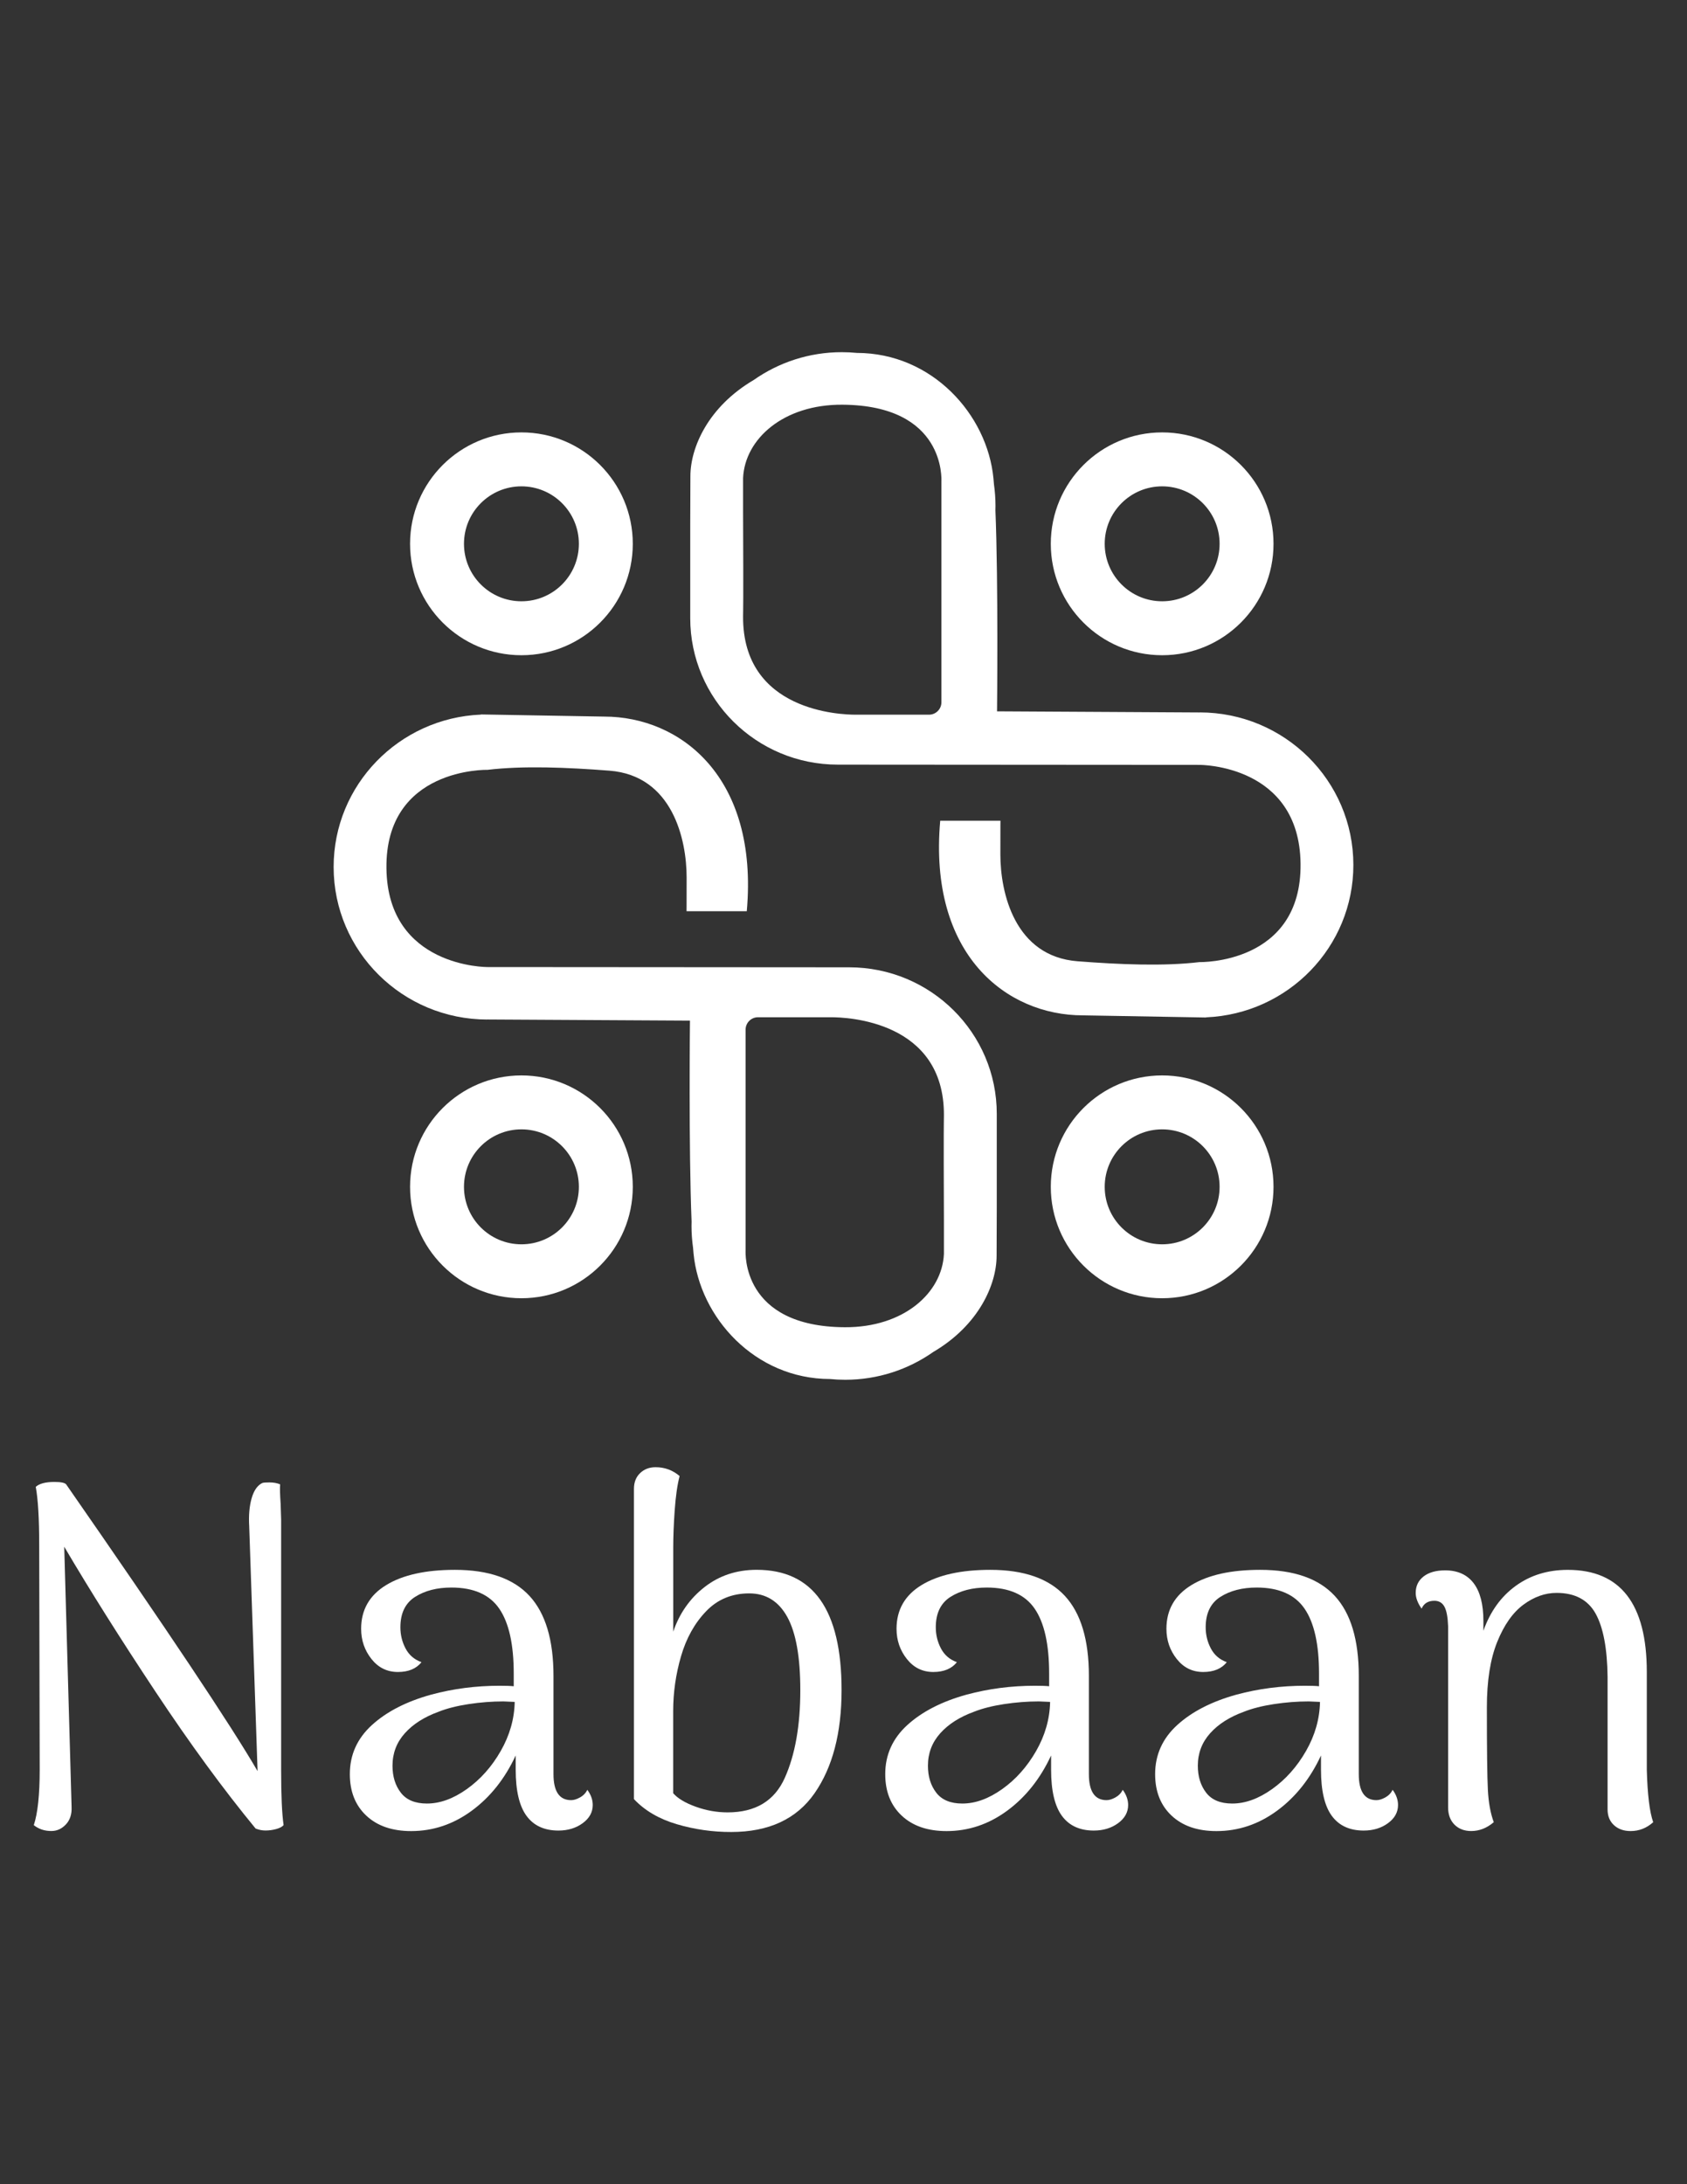
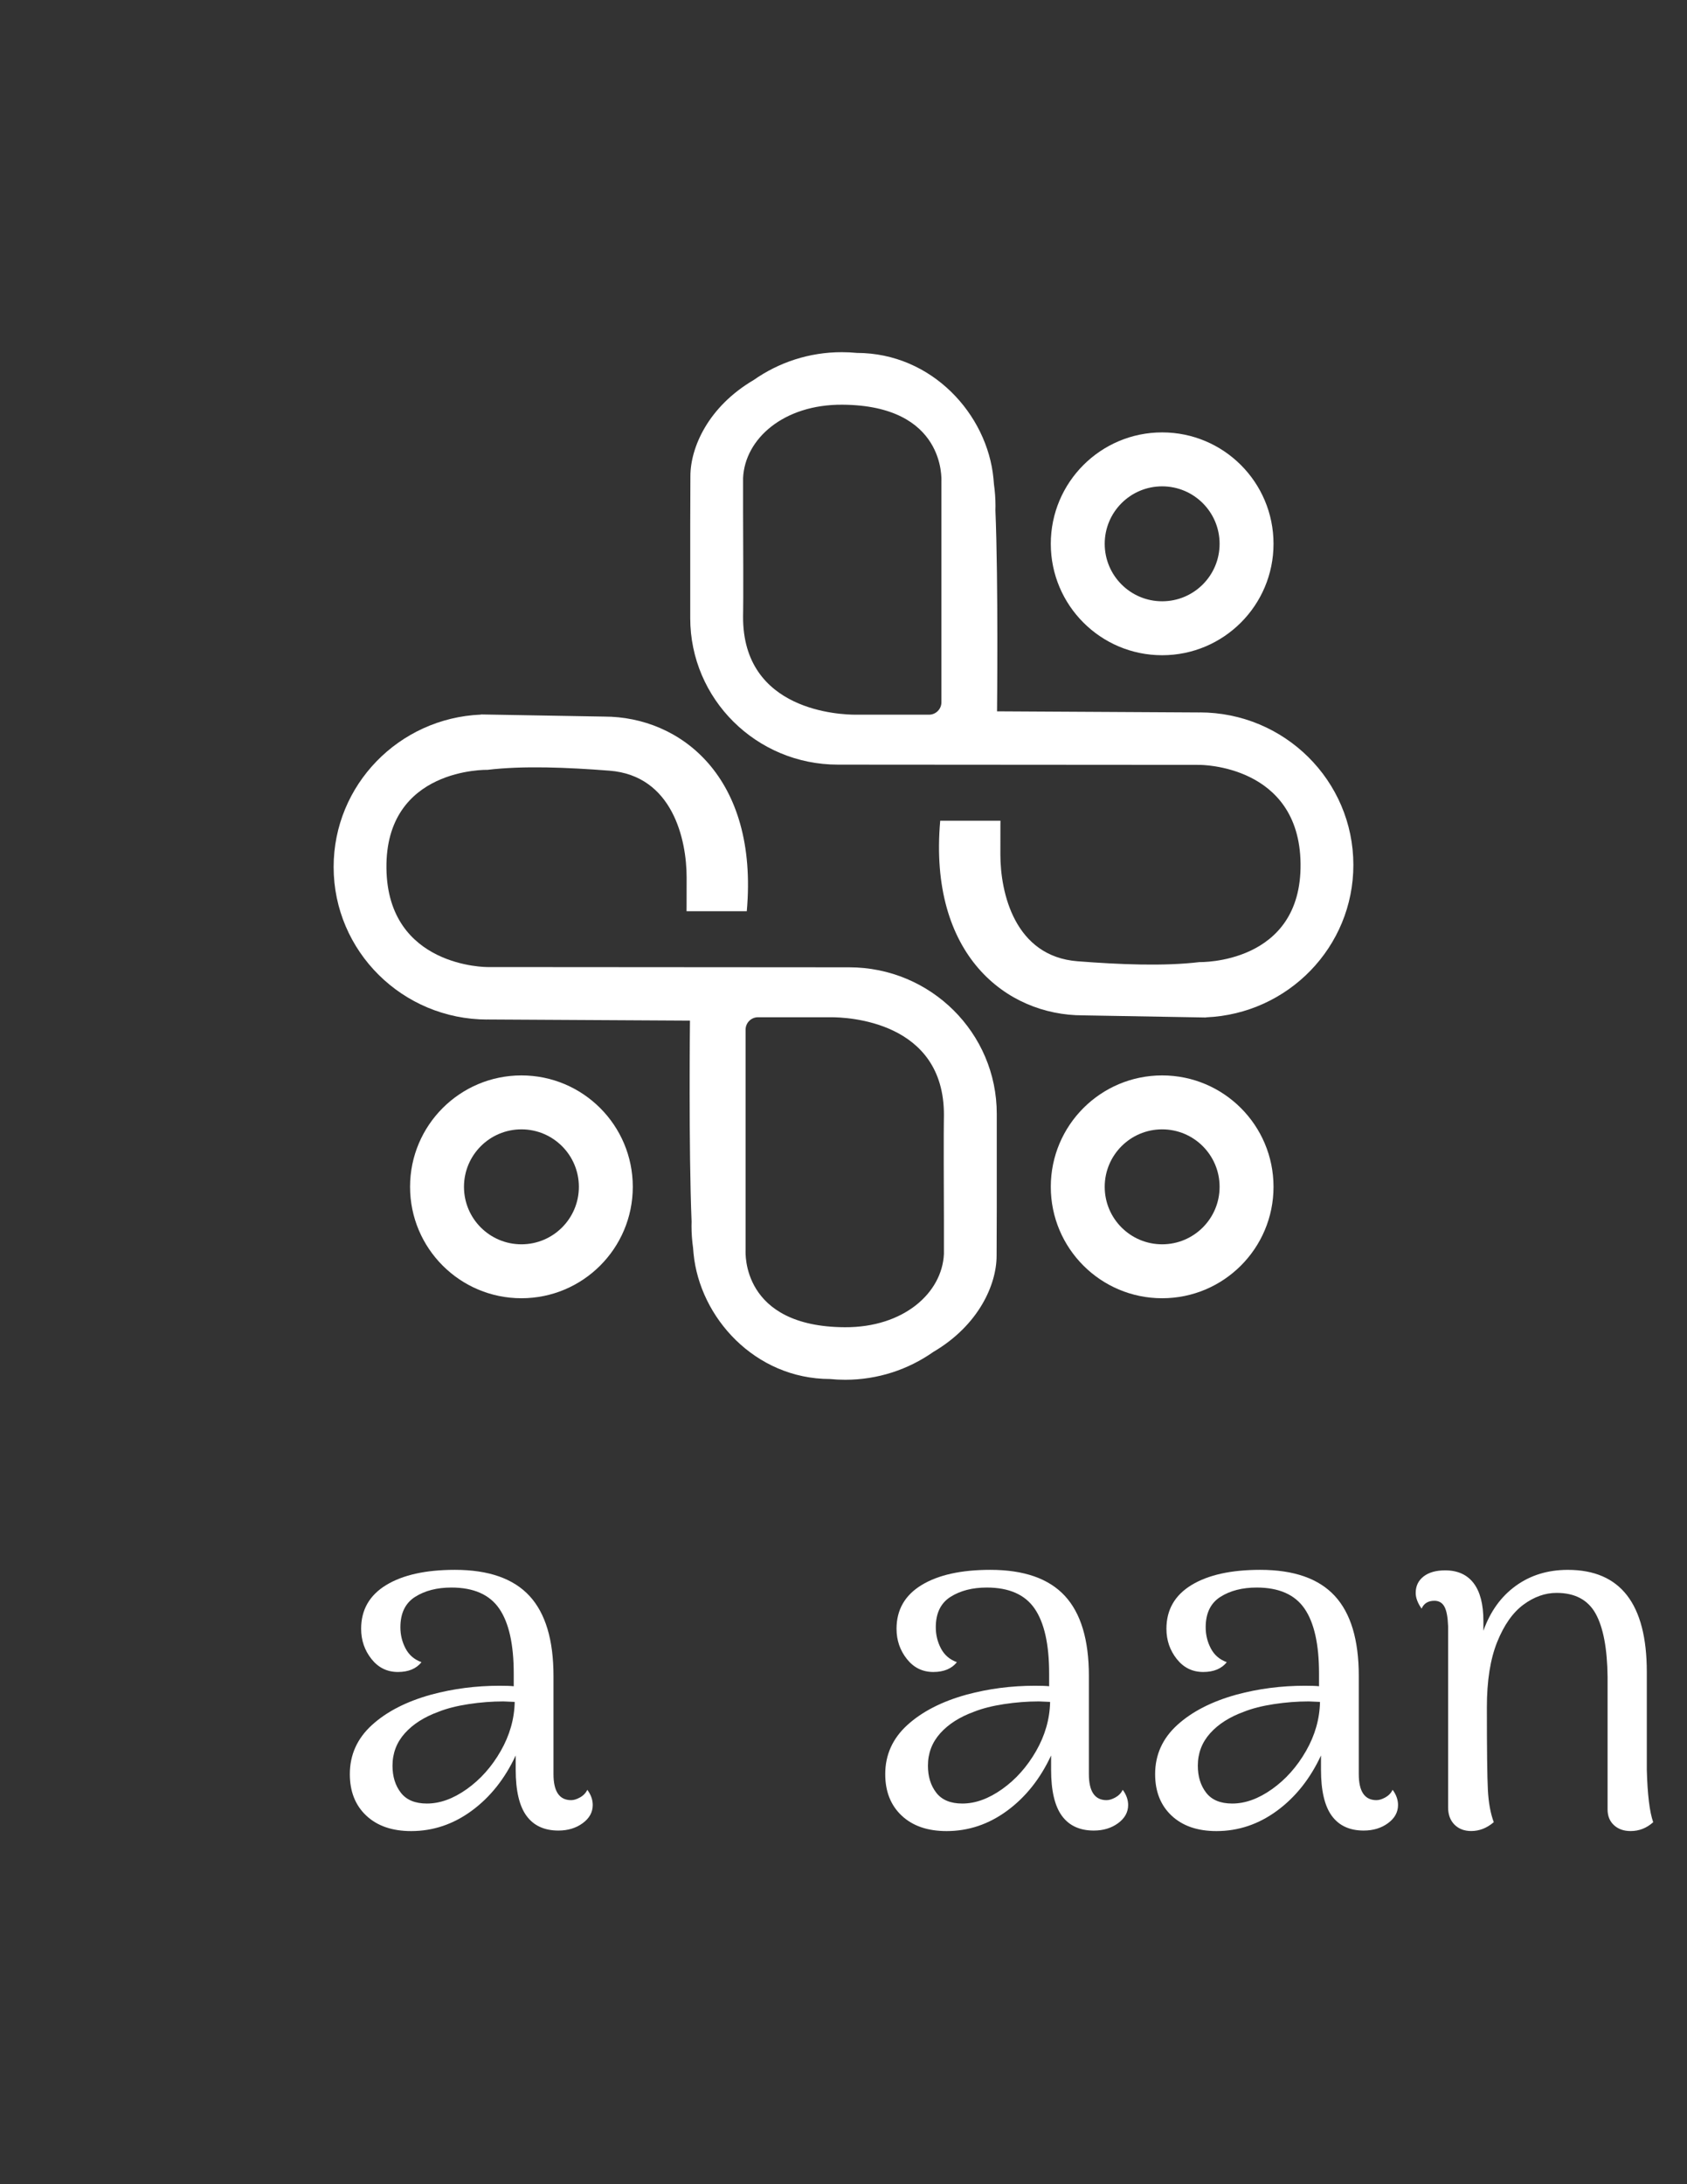
<svg xmlns="http://www.w3.org/2000/svg" version="1.1" id="Capa_1" x="0px" y="0px" viewBox="0 0 612 792" style="enable-background:new 0 0 612 792;" xml:space="preserve">
  <rect x="0" y="0" width="612" height="792" fill="#333333" stroke="none" />
  <style type="text/css">
	.st0{fill:#FFFFFF;}
</style>
  <g>
    <g>
      <path class="st0" d="M362.93,297.58L362.93,297.58C362.94,297.58,362.93,297.58,362.93,297.58" />
      <g>
        <path class="st0" d="M435.16,258.32v0.02l-73.46-0.41c0,0,0.5-46.41-0.59-72.89c0.01-0.53,0.03-1.06,0.03-1.59     c0-2.67-0.2-5.3-0.56-7.87c-0.06-0.74-0.12-1.44-0.18-2.1c-2.23-23.19-22.27-45.47-49.52-45.51c-1.81-0.18-3.63-0.27-5.49-0.27     c-11.89,0-22.9,3.73-31.95,10.08c-16.6,9.75-22.98,24.56-22.98,34.87l-0.06,17.41v34.07c0,29.34,23.98,53.13,53.57,53.13     l131.19,0.09c0,0,36.19-0.22,36.65,35.76c0.47,36.67-36.65,35.75-36.65,35.75c-13,1.55-28.83,0.89-44.24-0.3     c-22.87-1.77-28.01-24.91-28.01-38.72c0-11.4,0.03-12.21,0.03-12.25h-21.85c-4.34,48.73,24.12,70.58,51.73,70.58l44.73,0.78     l0.02-0.06c29.7-1.25,53.4-25.5,53.4-55.25C490.96,283.08,465.98,258.32,435.16,258.32 M341.52,174.63v80.02     c0,2.48-2.01,4.5-4.5,4.5H310.4c-5.25,0-41.05-1.11-40.83-35.64c0.02-3.18,0.15-2.25,0-38.76c-0.01-2.07-0.01-11.17,0-11.41     c0.64-14.16,14.62-26.71,35.97-26.59C343.15,146.96,341.52,174,341.52,174.63" />
-         <path class="st0" d="M189.16,156.79c-22.31,0-40.4,18.09-40.4,40.4c0,22.31,18.09,40.4,40.4,40.4s40.4-18.09,40.4-40.4     C229.56,174.87,211.47,156.79,189.16,156.79 M189.16,218.03c-11.51,0-20.84-9.33-20.84-20.84c0-11.51,9.33-20.84,20.84-20.84     c11.51,0,20.84,9.33,20.84,20.84C210,208.7,200.67,218.03,189.16,218.03" />
        <path class="st0" d="M421.6,156.79c-22.31,0-40.4,18.09-40.4,40.4c0,22.31,18.09,40.4,40.4,40.4c22.31,0,40.4-18.09,40.4-40.4     C462,174.87,443.91,156.79,421.6,156.79 M421.6,218.03c-11.51,0-20.84-9.33-20.84-20.84c0-11.51,9.33-20.84,20.84-20.84     c11.51,0,20.84,9.33,20.84,20.84C442.44,208.7,433.11,218.03,421.6,218.03" />
      </g>
-       <path class="st0" d="M249.07,330.43L249.07,330.43C249.06,330.43,249.07,330.44,249.07,330.43" />
      <g>
        <path class="st0" d="M176.84,369.69v-0.02l73.46,0.41c0,0-0.5,46.41,0.59,72.89c-0.01,0.53-0.03,1.06-0.03,1.59     c0,2.67,0.2,5.3,0.56,7.87c0.06,0.74,0.12,1.44,0.18,2.1c2.23,23.19,22.27,45.47,49.52,45.51c1.81,0.18,3.63,0.27,5.49,0.27     c11.89,0,22.9-3.73,31.95-10.08c16.6-9.75,22.98-24.56,22.98-34.87l0.06-17.41v-34.07c0-29.34-23.98-53.13-53.57-53.13     l-131.19-0.09c0,0-36.19,0.22-36.65-35.76c-0.47-36.67,36.65-35.75,36.65-35.75c13-1.55,28.83-0.89,44.24,0.3     c22.87,1.77,28.01,24.91,28.01,38.72c0,11.4-0.03,12.21-0.03,12.25h21.85c4.34-48.73-24.12-70.58-51.73-70.58l-44.73-0.78     l-0.02,0.06c-29.7,1.25-53.4,25.5-53.4,55.25C121.04,344.93,146.02,369.69,176.84,369.69 M270.48,453.38v-80.02     c0-2.48,2.01-4.5,4.5-4.5h26.62c5.25,0,41.05,1.11,40.83,35.64c-0.02,3.18-0.15,2.25,0,38.76c0.01,2.07,0.01,11.17,0,11.41     c-0.64,14.16-14.62,26.71-35.97,26.59C268.85,481.05,270.48,454.01,270.48,453.38" />
        <path class="st0" d="M189.16,389.95c-22.31,0-40.4,18.09-40.4,40.4c0,22.31,18.09,40.4,40.4,40.4s40.4-18.09,40.4-40.4     C229.56,408.04,211.47,389.95,189.16,389.95 M189.16,451.19c-11.51,0-20.84-9.33-20.84-20.84c0-11.51,9.33-20.84,20.84-20.84     c11.51,0,20.84,9.33,20.84,20.84C210,441.86,200.67,451.19,189.16,451.19" />
        <path class="st0" d="M421.6,389.95c-22.31,0-40.4,18.09-40.4,40.4c0,22.31,18.09,40.4,40.4,40.4c22.31,0,40.4-18.09,40.4-40.4     C462,408.04,443.91,389.95,421.6,389.95 M421.6,451.19c-11.51,0-20.84-9.33-20.84-20.84c0-11.51,9.33-20.84,20.84-20.84     c11.51,0,20.84,9.33,20.84,20.84C442.44,441.86,433.11,451.19,421.6,451.19" />
      </g>
    </g>
    <g>
-       <path class="st0" d="M12.26,661.81c1.42-4.27,2.14-10.98,2.14-20.12l-0.18-81.54c0-9.49-0.42-16.5-1.25-21.01    c1.31-1.19,3.56-1.78,6.77-1.78c2.37,0,3.8,0.3,4.27,0.89c36.55,52.58,59.7,87.23,69.43,103.97l-3.03-88.66    c-0.24-4.03,0.06-7.48,0.89-10.33c0.83-2.85,2.14-4.69,3.92-5.52c0.47-0.12,1.31-0.18,2.49-0.18c1.54,0,2.85,0.24,3.92,0.71    c-0.12,1.31-0.06,3.68,0.18,7.12l0.18,5.7v90.79c0,9.14,0.29,15.79,0.89,19.94c-0.48,0.59-1.37,1.07-2.67,1.43    c-1.31,0.36-2.61,0.53-3.92,0.53c-1.19,0-2.38-0.24-3.56-0.71c-11.63-14.12-23.77-30.71-36.41-49.76    c-12.64-19.05-23.65-36.52-33.02-52.43l2.67,94.36c0.12,2.61-0.56,4.72-2.05,6.32c-1.49,1.6-3.24,2.4-5.25,2.4    C16.18,663.95,14.04,663.23,12.26,661.81z" />
      <path class="st0" d="M215.03,654.51c0,2.61-1.22,4.81-3.65,6.59c-2.43,1.78-5.37,2.67-8.81,2.67c-5.1,0-8.96-1.78-11.57-5.34    c-2.61-3.56-3.92-9.14-3.92-16.73v-5.16c-3.92,8.43-9.23,15.1-15.93,20.03c-6.71,4.93-14.04,7.39-21.99,7.39    c-6.88,0-12.31-1.87-16.29-5.61c-3.98-3.74-5.96-8.75-5.96-15.04c0-7,2.67-12.93,8.01-17.8c5.34-4.86,12.52-8.55,21.54-11.04    c7.95-2.14,16.2-3.21,24.75-3.21c2.37,0,4.09,0.06,5.16,0.18v-4.63c0-10.56-1.75-18.39-5.25-23.5c-3.5-5.1-9.29-7.66-17.36-7.66    c-5.22,0-9.61,1.13-13.17,3.38c-3.56,2.26-5.34,5.94-5.34,11.04c0,2.73,0.62,5.28,1.87,7.66c1.25,2.38,3.17,4.04,5.79,4.98    c-1.9,2.38-4.75,3.56-8.55,3.56c-3.92,0-7.12-1.57-9.61-4.72c-2.49-3.14-3.74-6.79-3.74-10.95c0-6.88,3.03-12.16,9.08-15.85    c6.05-3.68,14.36-5.52,24.92-5.52c12.22,0,21.24,3.15,27.06,9.44c5.81,6.29,8.72,15.96,8.72,29.02v35.61    c0,6.29,2.14,9.44,6.41,9.44c0.95,0,2.02-0.32,3.2-0.98c1.19-0.65,2.08-1.57,2.67-2.76C214.38,650.77,215.03,652.61,215.03,654.51    z M169.37,648.72c4.92-3.5,9.02-8.1,12.28-13.8c3.26-5.7,4.95-11.63,5.07-17.8l-4.1-0.18c-4.16,0-8.37,0.33-12.64,0.98    c-4.27,0.65-7.9,1.58-10.86,2.76c-5.22,1.9-9.32,4.51-12.28,7.83c-2.97,3.32-4.45,7.24-4.45,11.75c0,3.92,1.01,7.18,3.03,9.79    c2.02,2.61,5.16,3.92,9.44,3.92C159.6,653.98,164.44,652.23,169.37,648.72z" />
-       <path class="st0" d="M245.47,661.45c-6.41-1.9-11.57-4.92-15.49-9.08V539.86c0-2.37,0.74-4.27,2.23-5.7    c1.48-1.42,3.35-2.14,5.61-2.14c3.32,0,6.23,1.07,8.72,3.2c-0.83,3.21-1.42,7.36-1.78,12.46c-0.36,5.1-0.53,9.61-0.53,13.53v30.44    c2.25-6.65,6.06-12.04,11.4-16.2c5.34-4.15,11.63-6.23,18.87-6.23c20.53,0,30.8,14.54,30.8,43.62c0,15.55-3.27,28.01-9.79,37.39    c-6.53,9.38-16.62,14.06-30.27,14.06C258.47,664.3,251.88,663.35,245.47,661.45z M284.72,644.63c3.74-8.37,5.61-18.96,5.61-31.78    c0-11.99-1.58-20.83-4.72-26.53c-3.15-5.7-7.75-8.55-13.8-8.55c-6.3,0-11.52,2.17-15.67,6.5c-4.16,4.33-7.18,9.76-9.08,16.29    c-1.9,6.53-2.85,13.17-2.85,19.94v29.73c1.66,1.9,4.39,3.53,8.19,4.9c3.8,1.37,7.66,2.05,11.57,2.05    C274.07,657.18,280.99,653,284.72,644.63z" />
      <path class="st0" d="M409.26,654.51c0,2.61-1.22,4.81-3.65,6.59c-2.43,1.78-5.37,2.67-8.81,2.67c-5.1,0-8.96-1.78-11.57-5.34    c-2.61-3.56-3.92-9.14-3.92-16.73v-5.16c-3.92,8.43-9.23,15.1-15.93,20.03c-6.71,4.93-14.04,7.39-21.99,7.39    c-6.88,0-12.31-1.87-16.29-5.61c-3.98-3.74-5.96-8.75-5.96-15.04c0-7,2.67-12.93,8.01-17.8c5.34-4.86,12.52-8.55,21.54-11.04    c7.95-2.14,16.2-3.21,24.75-3.21c2.37,0,4.09,0.06,5.16,0.18v-4.63c0-10.56-1.75-18.39-5.25-23.5c-3.5-5.1-9.29-7.66-17.36-7.66    c-5.22,0-9.61,1.13-13.17,3.38c-3.56,2.26-5.34,5.94-5.34,11.04c0,2.73,0.62,5.28,1.87,7.66c1.25,2.38,3.17,4.04,5.79,4.98    c-1.9,2.38-4.75,3.56-8.55,3.56c-3.92,0-7.12-1.57-9.61-4.72c-2.49-3.14-3.74-6.79-3.74-10.95c0-6.88,3.03-12.16,9.08-15.85    c6.05-3.68,14.36-5.52,24.92-5.52c12.22,0,21.24,3.15,27.06,9.44c5.82,6.29,8.72,15.96,8.72,29.02v35.61    c0,6.29,2.14,9.44,6.41,9.44c0.95,0,2.02-0.32,3.21-0.98c1.18-0.65,2.07-1.57,2.67-2.76C408.6,650.77,409.26,652.61,409.26,654.51    z M363.59,648.72c4.92-3.5,9.02-8.1,12.29-13.8c3.26-5.7,4.95-11.63,5.07-17.8l-4.09-0.18c-4.15,0-8.37,0.33-12.64,0.98    c-4.27,0.65-7.89,1.58-10.86,2.76c-5.22,1.9-9.32,4.51-12.28,7.83c-2.97,3.32-4.45,7.24-4.45,11.75c0,3.92,1.01,7.18,3.03,9.79    c2.02,2.61,5.16,3.92,9.44,3.92C353.83,653.98,358.66,652.23,363.59,648.72z" />
      <path class="st0" d="M507.17,654.51c0,2.61-1.22,4.81-3.65,6.59c-2.43,1.78-5.37,2.67-8.81,2.67c-5.1,0-8.96-1.78-11.57-5.34    c-2.61-3.56-3.92-9.14-3.92-16.73v-5.16c-3.92,8.43-9.23,15.1-15.93,20.03c-6.71,4.93-14.04,7.39-21.99,7.39    c-6.88,0-12.31-1.87-16.29-5.61c-3.98-3.74-5.96-8.75-5.96-15.04c0-7,2.67-12.93,8.01-17.8c5.34-4.86,12.52-8.55,21.54-11.04    c7.95-2.14,16.2-3.21,24.75-3.21c2.37,0,4.09,0.06,5.16,0.18v-4.63c0-10.56-1.75-18.39-5.25-23.5c-3.5-5.1-9.29-7.66-17.36-7.66    c-5.22,0-9.61,1.13-13.17,3.38c-3.56,2.26-5.34,5.94-5.34,11.04c0,2.73,0.62,5.28,1.87,7.66c1.25,2.38,3.17,4.04,5.79,4.98    c-1.9,2.38-4.75,3.56-8.55,3.56c-3.92,0-7.12-1.57-9.61-4.72c-2.49-3.14-3.74-6.79-3.74-10.95c0-6.88,3.03-12.16,9.08-15.85    c6.05-3.68,14.36-5.52,24.92-5.52c12.22,0,21.24,3.15,27.06,9.44c5.82,6.29,8.72,15.96,8.72,29.02v35.61    c0,6.29,2.14,9.44,6.41,9.44c0.95,0,2.02-0.32,3.21-0.98c1.18-0.65,2.07-1.57,2.67-2.76    C506.52,650.77,507.17,652.61,507.17,654.51z M461.5,648.72c4.92-3.5,9.02-8.1,12.29-13.8c3.26-5.7,4.95-11.63,5.07-17.8    l-4.09-0.18c-4.15,0-8.37,0.33-12.64,0.98c-4.27,0.65-7.89,1.58-10.86,2.76c-5.22,1.9-9.32,4.51-12.28,7.83    c-2.97,3.32-4.45,7.24-4.45,11.75c0,3.92,1.01,7.18,3.03,9.79c2.02,2.61,5.16,3.92,9.44,3.92    C451.74,653.98,456.58,652.23,461.5,648.72z" />
      <path class="st0" d="M599.74,660.74c-2.38,2.14-5.11,3.21-8.19,3.21c-2.49,0-4.51-0.71-6.05-2.14c-1.54-1.42-2.31-3.32-2.31-5.7    v-48.07c-0.12-10.33-1.58-17.98-4.36-22.97c-2.79-4.98-7.51-7.48-14.15-7.48c-4.15,0-8.16,1.42-12.02,4.27    c-3.86,2.85-7.03,7.36-9.52,13.53c-2.49,6.17-3.74,14.06-3.74,23.68c0,15.31,0.12,25.28,0.36,29.91    c0.24,4.63,0.95,8.55,2.14,11.75c-2.49,2.14-5.22,3.21-8.19,3.21c-2.49,0-4.51-0.77-6.05-2.31c-1.54-1.54-2.32-3.62-2.32-6.23    v-65.69c-0.12-3.32-0.56-5.7-1.34-7.12c-0.77-1.42-1.99-2.14-3.65-2.14c-2.26,0-3.8,0.95-4.63,2.85c-1.42-2.02-2.14-3.92-2.14-5.7    c0-2.49,0.95-4.48,2.85-5.96c1.9-1.48,4.51-2.22,7.83-2.22c4.51,0,7.95,1.54,10.32,4.63c2.37,3.09,3.56,7.66,3.56,13.71v3.56    c2.49-7,6.41-12.43,11.75-16.29c5.34-3.86,11.63-5.79,18.87-5.79c19.11,0,28.66,12.35,28.66,37.03v35.43    C597.66,650.71,598.43,657.06,599.74,660.74z" />
    </g>
  </g>
</svg>